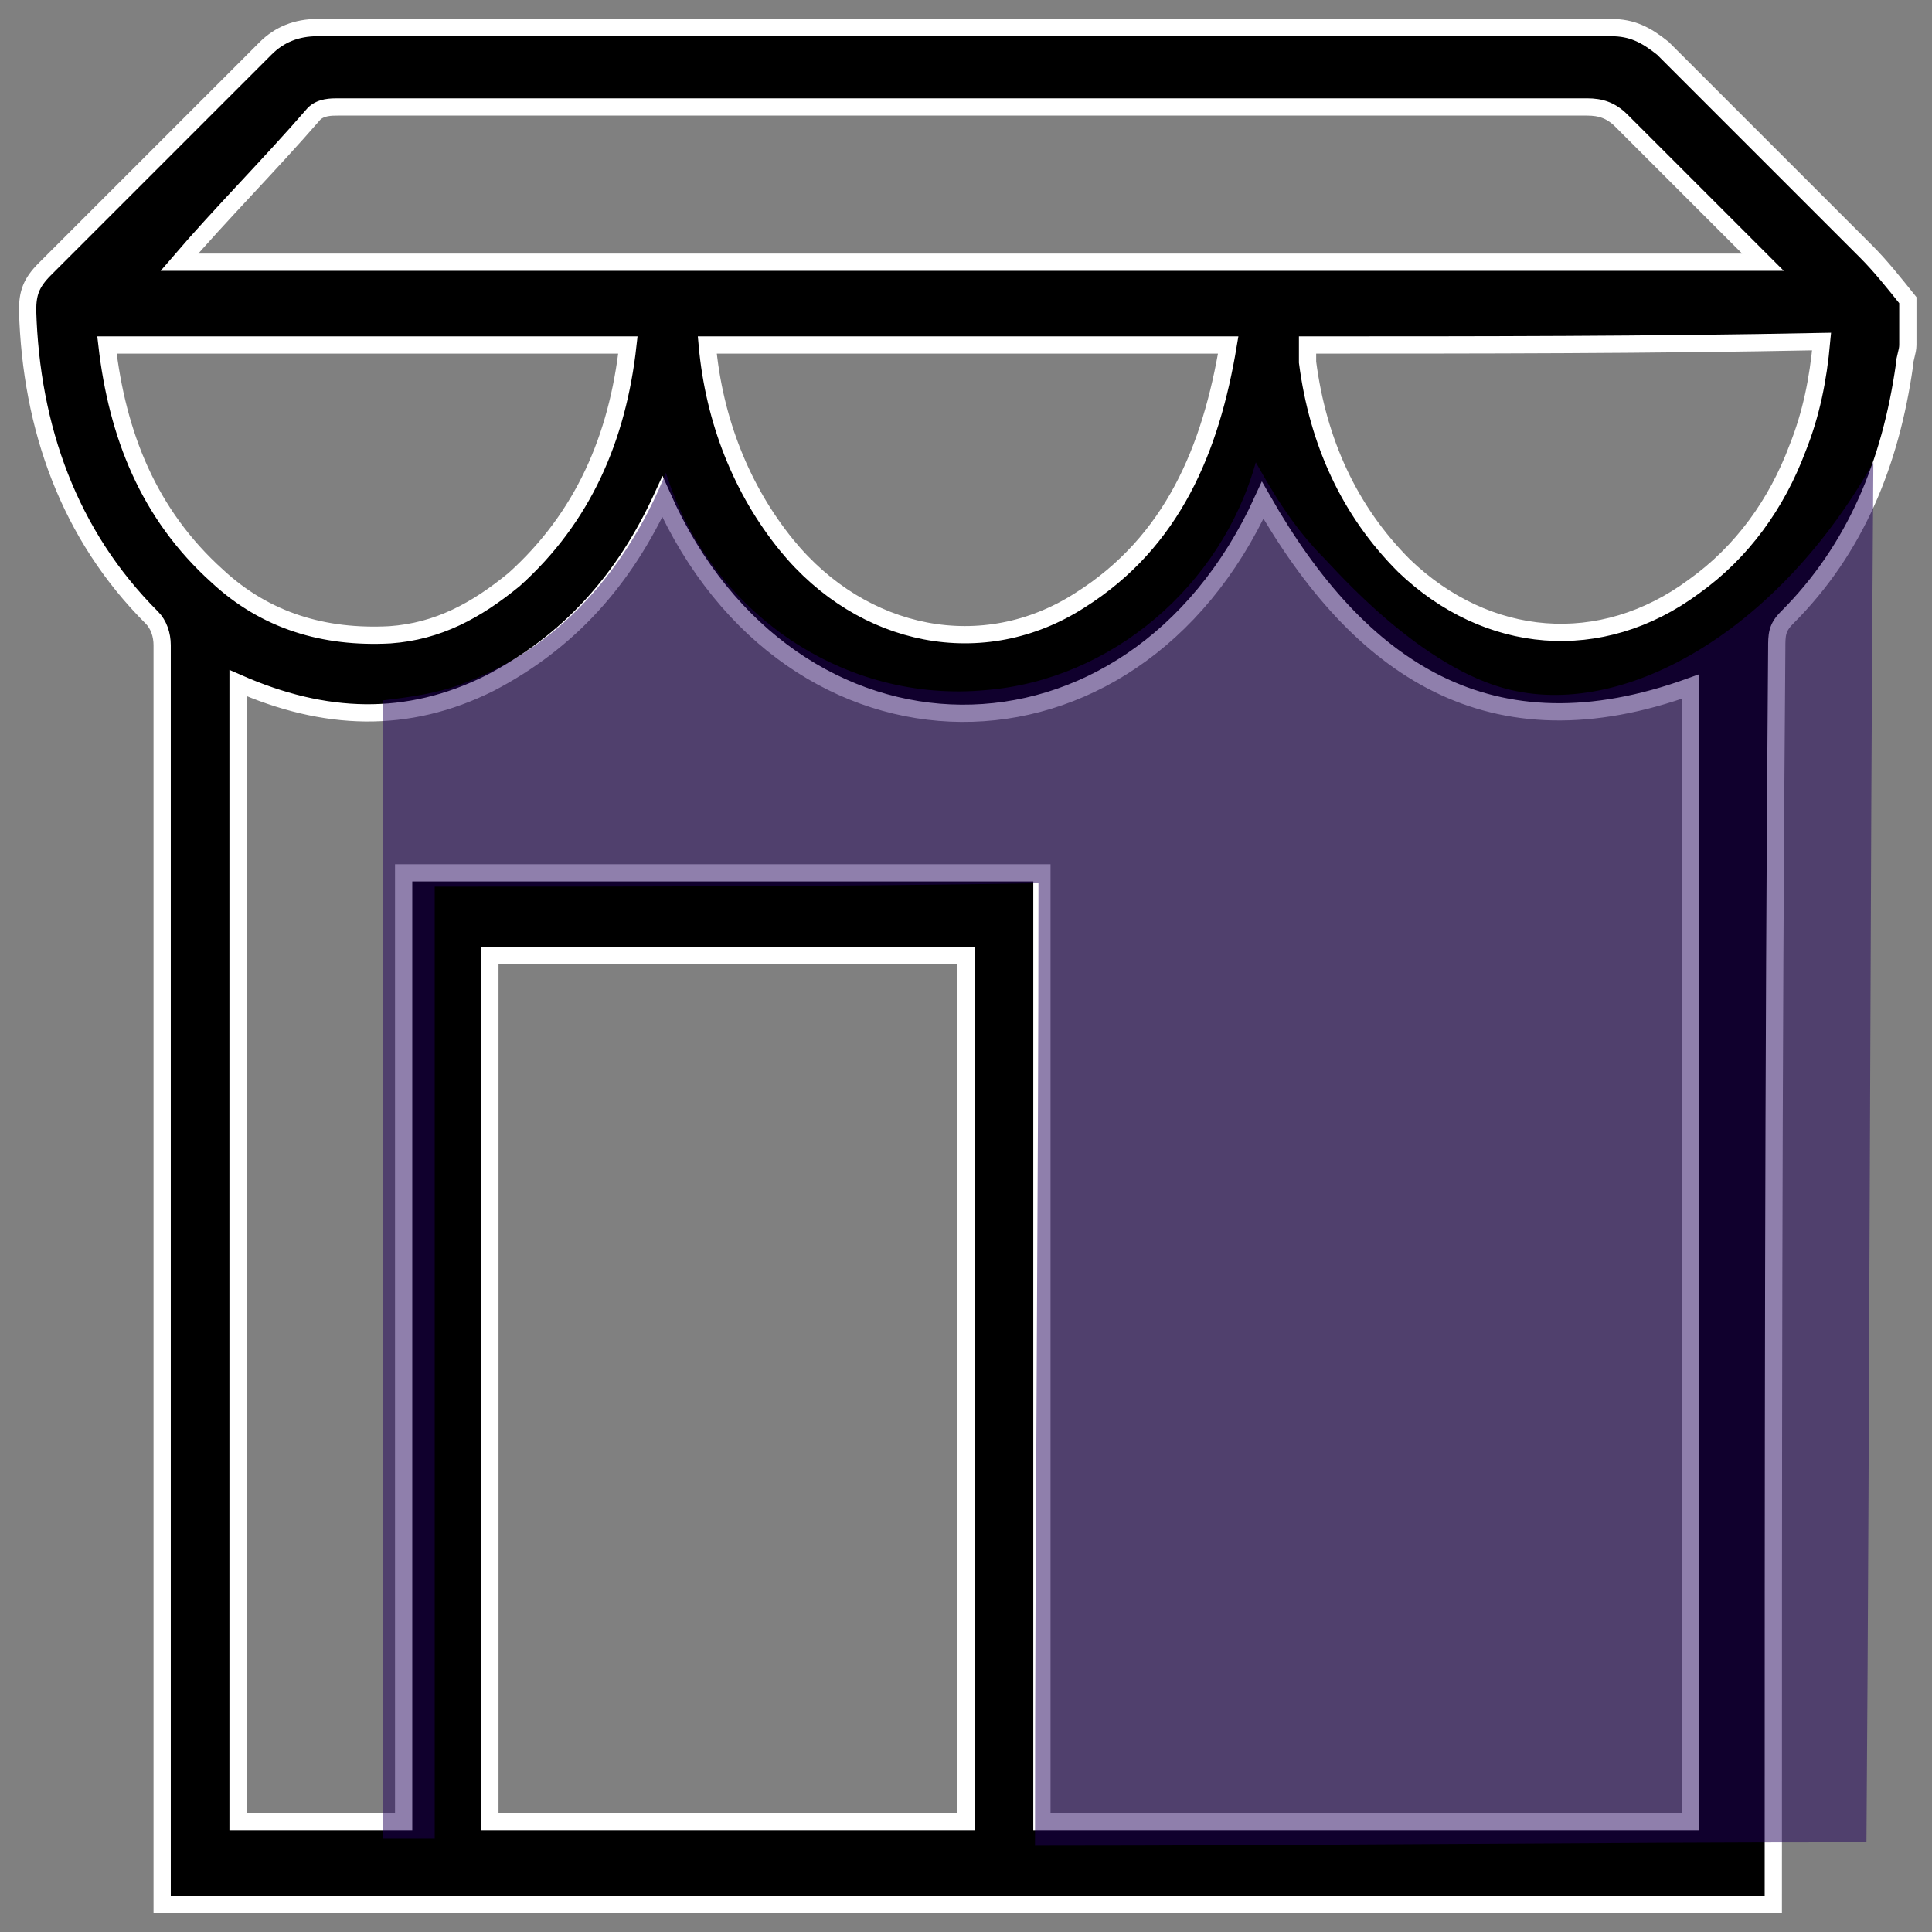
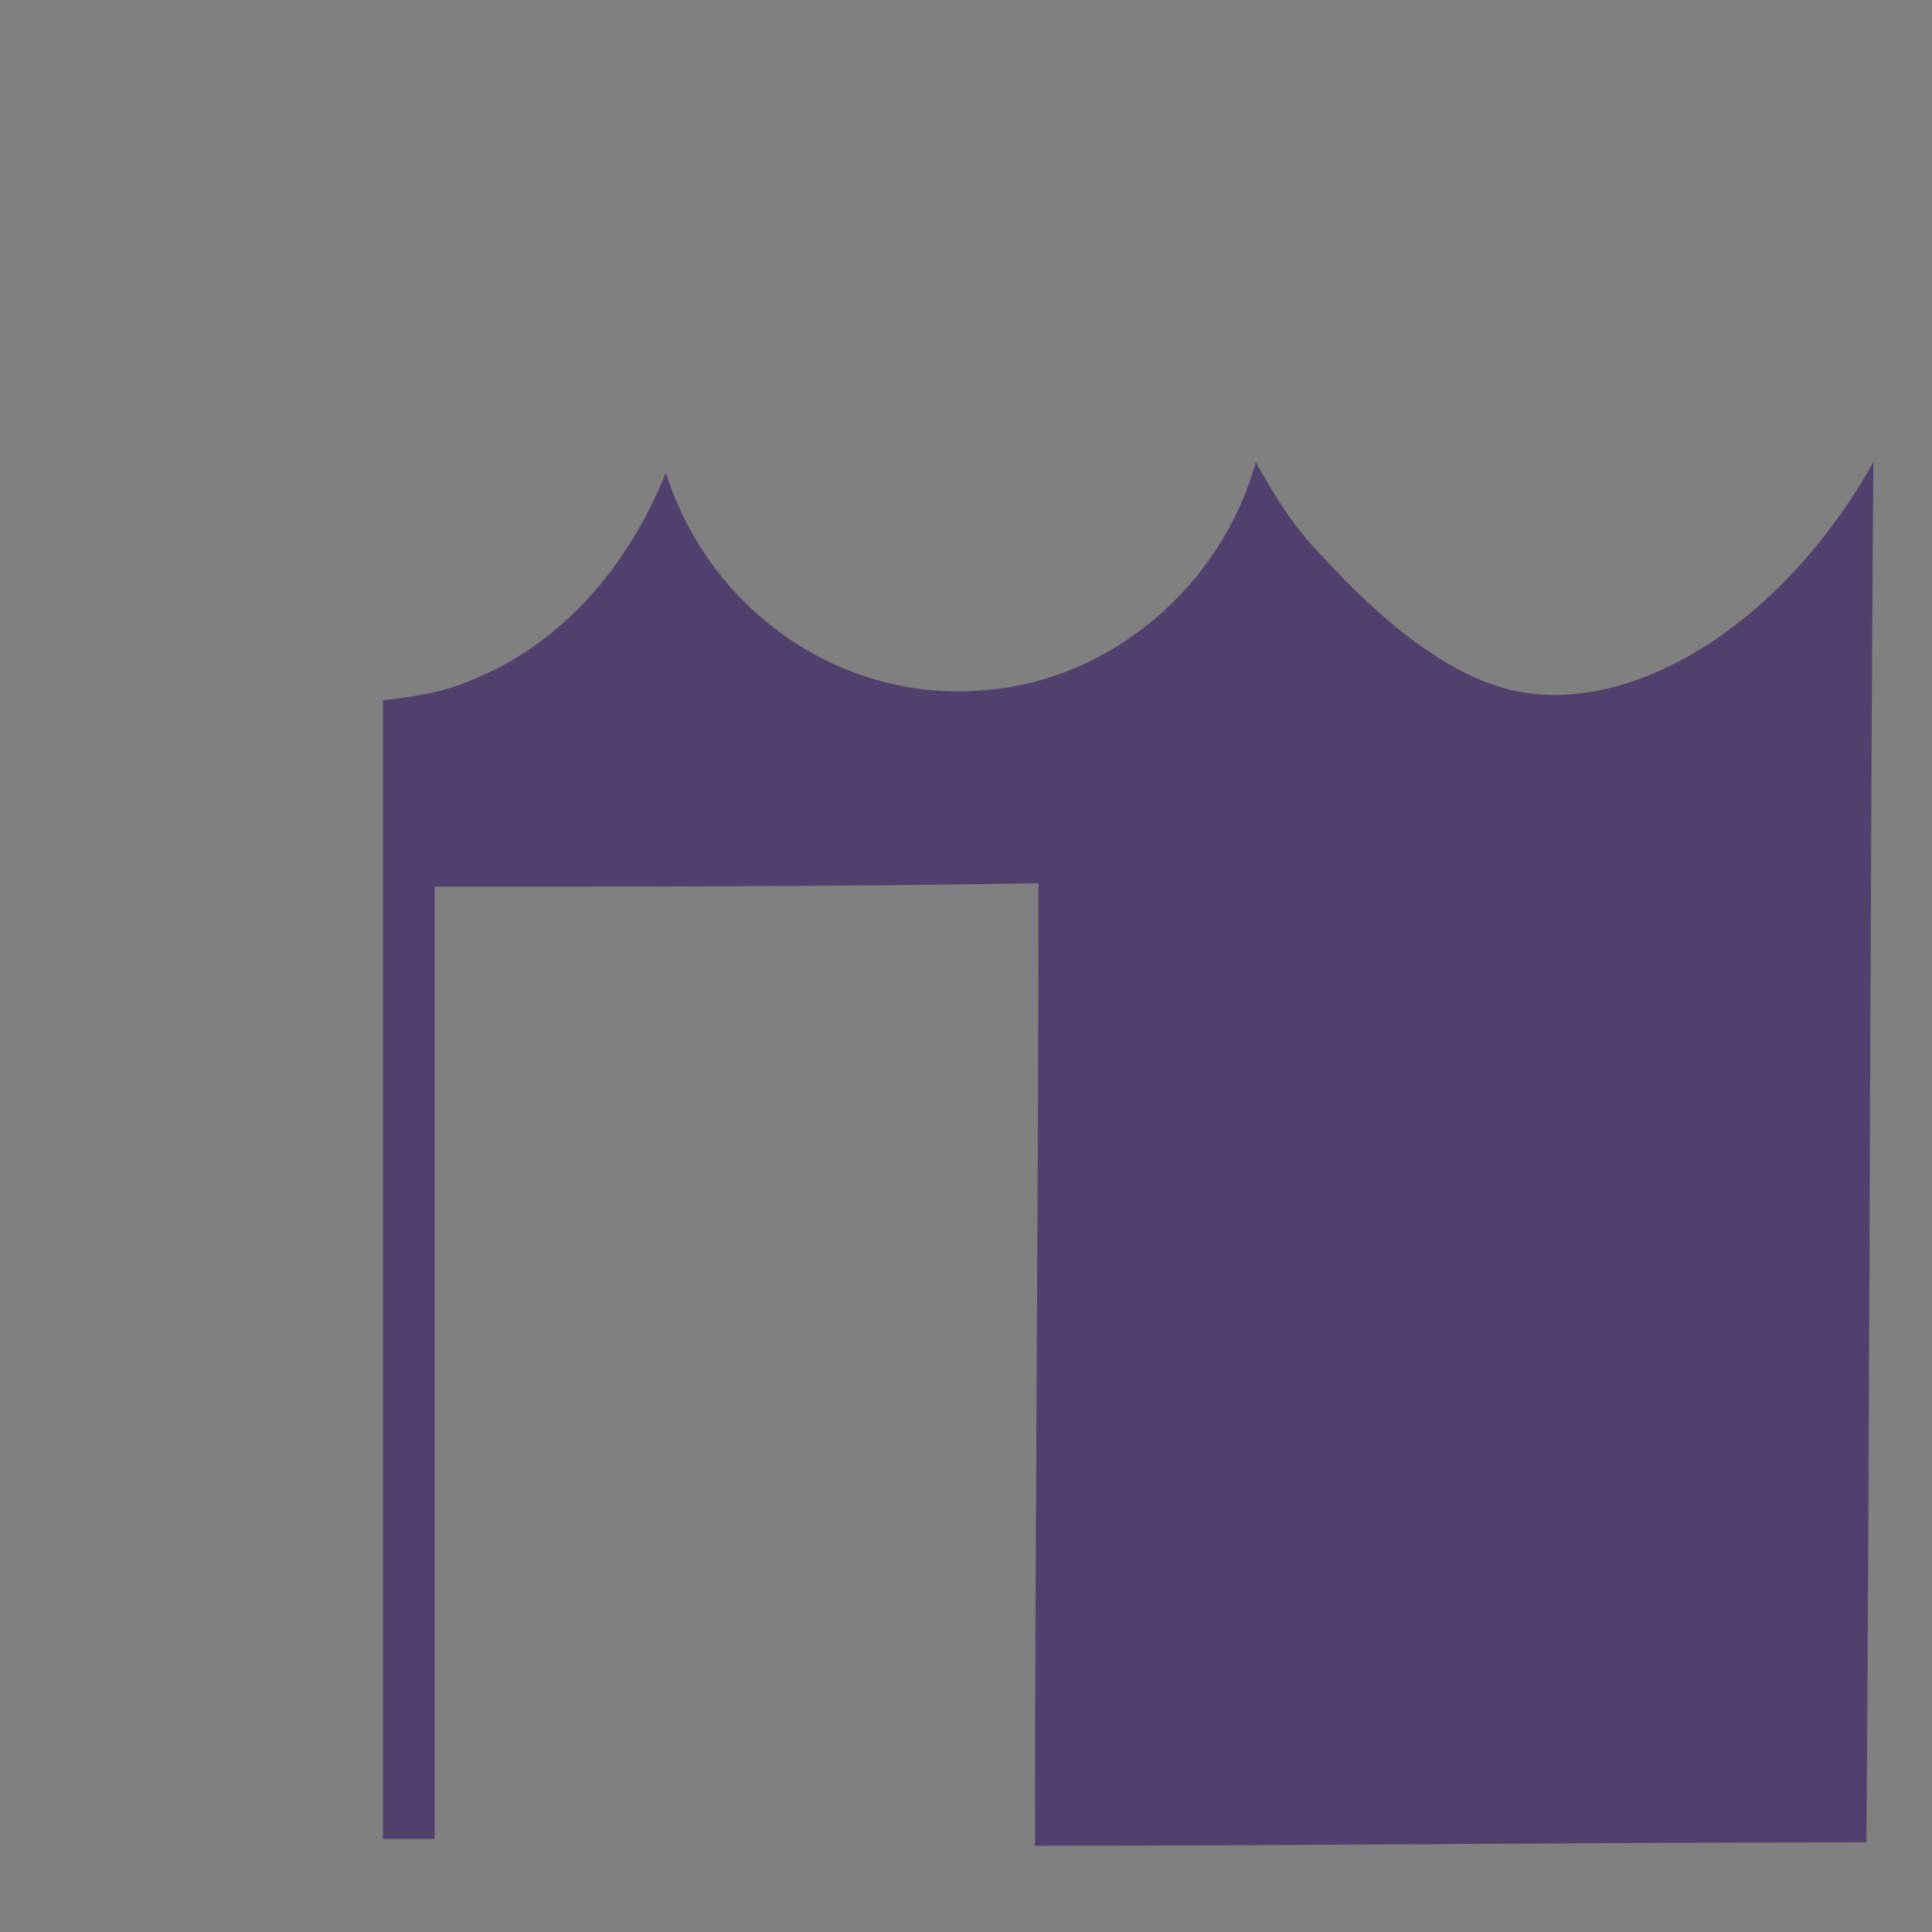
<svg xmlns="http://www.w3.org/2000/svg" version="1.1" id="Capa_1" x="0px" y="0px" viewBox="0 0 56 56" style="enable-background:new 0 0 56 56;" xml:space="preserve">
  <rect x="0" y="0" width="56" height="56" fill="#808080" stroke="none" />
  <style type="text/css">
	.st0{stroke:#FFFFFF;stroke-width:0.5;stroke-miterlimit:10;}
	.st1{opacity:0.5;fill:#20005A;}
</style>
  <g id="d0UKva_1_">
    <g>
-       <path class="st0" d="M51.4,55.2c-15.6,0-31.2,0-46.7,0c0-6.9,0-13.7,0-20.6c0-5.3,0-10.6,0-15.9c0-0.3-0.1-0.6-0.3-0.8    C2,15.5,0.9,12.4,0.8,9c0-0.5,0.1-0.8,0.5-1.2c2.1-2.1,4.3-4.3,6.4-6.4C8.1,1,8.6,0.8,9.2,0.8c12.5,0,25,0,37.5,0    c0.6,0,1,0.2,1.5,0.6c2,2,3.9,3.9,5.9,5.9c0.4,0.4,0.8,0.9,1.2,1.4c0,0.4,0,0.8,0,1.3c0,0.2-0.1,0.4-0.1,0.6    c-0.4,2.8-1.4,5.3-3.4,7.3c-0.3,0.3-0.3,0.5-0.3,0.9C51.4,30.9,51.4,43.1,51.4,55.2z M49,52.8c0-11,0-22,0-32.9    c-5.8,2.1-9.6-0.5-12.4-5.4c-3.8,8.3-13.7,8.2-17.4-0.1c-1.1,2.4-2.7,4.2-5,5.4c-2.4,1.2-4.8,1.1-7.3,0c0,11,0,22,0,33    c1.6,0,3.2,0,4.8,0c0-9.2,0-18.3,0-27.5c6.2,0,12.3,0,18.5,0c0,9.2,0,18.3,0,27.5C36.6,52.8,42.8,52.8,49,52.8z M28,27.7    c-4.6,0-9.2,0-13.8,0c0,8.4,0,16.8,0,25.1c4.6,0,9.2,0,13.8,0C28,44.5,28,36.1,28,27.7z M5.2,7.6c15.1,0,30.5,0,45.9,0    c-1.4-1.4-2.7-2.7-4.1-4.1c-0.3-0.3-0.6-0.4-1-0.4c-7.5,0-15.1,0-22.6,0c-4.5,0-9.1,0-13.6,0c-0.2,0-0.5,0-0.7,0.2    C7.8,4.8,6.4,6.2,5.2,7.6z M3.1,10c0.3,2.6,1.2,4.9,3.2,6.7c1.4,1.3,3.1,1.8,5,1.7c1.4-0.1,2.5-0.7,3.6-1.6c2-1.8,3-4.1,3.3-6.8    C13.1,10,8.2,10,3.1,10z M20.5,10c0.2,2.2,1,4.2,2.3,5.8c2.2,2.7,5.7,3.4,8.5,1.6c2.7-1.7,3.8-4.4,4.3-7.4    C30.5,10,25.5,10,20.5,10z M37.9,10c0,0.2,0,0.4,0,0.5c0.3,2.3,1.2,4.3,2.8,5.9c2.4,2.3,5.7,2.6,8.4,0.6c1.4-1,2.4-2.4,3-4    c0.4-1,0.6-2,0.7-3.1C47.8,10,42.9,10,37.9,10z" />
-     </g>
+       </g>
  </g>
  <path class="st1" d="M36.4,13.4c-1,3.6-4.2,6.3-7.8,6.6c-4.1,0.4-8-2.2-9.3-6.3c-0.4,1-1.9,4.5-5.6,6c-0.9,0.4-1.8,0.5-2.6,0.6  c0,11,0,22,0,33c0.5,0,1,0,1.5,0c0-9.2,0-18.4,0-27.6c5.8,0,11.7,0,17.5-0.1C30.1,34.9,30,44.2,30,53.5c8,0,16-0.1,24.1-0.1  c0.1-13.3,0.1-26.7,0.2-40c-2.7,4.8-7.1,7.4-10.5,6.6c-2.6-0.6-5.1-3.5-5.4-3.8C37.4,15.2,36.8,14.1,36.4,13.4z" />
</svg>